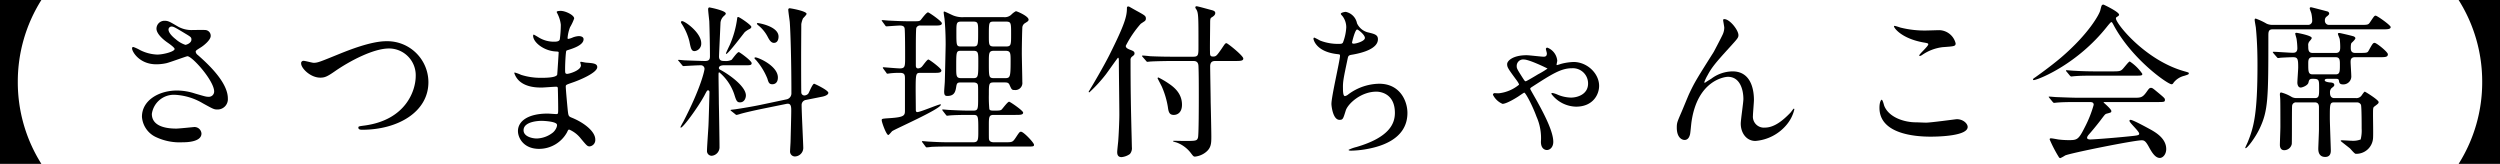
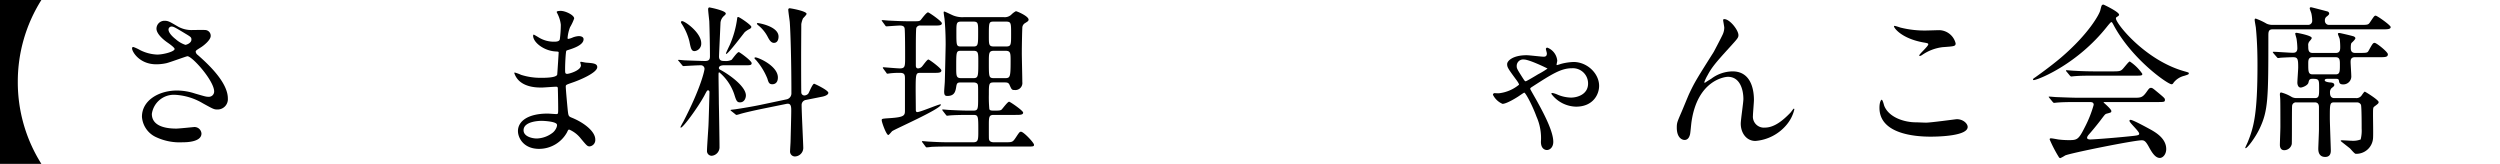
<svg xmlns="http://www.w3.org/2000/svg" width="606.531" height="39.753" viewBox="0 0 606.531 39.753">
  <g id="レイヤー_2" data-name="レイヤー 2">
    <g id="home">
      <g>
        <path d="M0,39.753V0H10.039a37.039,37.039,0,0,0-5.72,19.877,37.034,37.034,0,0,0,5.72,19.876Z" />
        <path d="M37.922,15.6c-4.119,0-5.879-3.079-5.879-3.839,0-.2.04-.36.32-.36a10.508,10.508,0,0,1,1.64.76,10.03,10.03,0,0,0,4.12,1.079c1.519,0,4.239-.719,4.239-1.359,0-.36-1.32-1.28-1.84-1.64-1.08-.759-2.56-2.12-2.56-3.279a1.93,1.93,0,0,1,2-1.92c.84,0,1.24.24,3.079,1.32a6.671,6.671,0,0,0,3.76.919c.48,0,2.519-.039,2.959,0a1.388,1.388,0,0,1,1.36,1.441c0,1.039-1.879,2.479-2.439,2.8-1.08.68-1.2.76-1.2,1.04a1.136,1.136,0,0,0,.48.759c2.079,1.84,7.318,6.48,7.318,10.559a2.493,2.493,0,0,1-2.639,2.68c-.72,0-1-.16-3.4-1.48a14.69,14.69,0,0,0-6.8-2.08,5.391,5.391,0,0,0-5.6,4.639c0,2.56,2.519,3.559,5.919,3.559.679,0,4.079-.359,4.159-.359a1.691,1.691,0,0,1,1.96,1.56c0,2.119-3.84,2.119-4.56,2.119a13.435,13.435,0,0,1-6.439-1.24,5.869,5.869,0,0,1-3.439-4.959c0-3.959,4.079-6.359,8.518-6.359a14.273,14.273,0,0,1,4.32.72c2.479.72,2.719.8,3.279.8a1.283,1.283,0,0,0,1.4-1.28c0-2.6-5.319-8.558-6.479-8.558-.24,0-4.239,1.479-5.079,1.679A11.573,11.573,0,0,1,37.922,15.6Zm7.039-4.719c.24,0,1.48-.4,1.48-1.28,0-.52-.12-.64-1.4-1.4-2.639-1.6-2.96-1.759-3.4-1.759a.742.742,0,0,0-.76.72c0,.959,1.44,2.119,1.76,2.36A6.75,6.75,0,0,0,44.961,10.878Z" />
-         <path d="M73.06,15.4a.56.56,0,0,1,.6-.641c.4,0,2.08.48,2.44.48,1,0,1.52-.24,6.439-2.239,1.919-.76,7.4-3,11.2-3a9.973,9.973,0,0,1,10.2,9.879c.04,7.278-7.439,11.6-16.037,11.6-.36,0-.96,0-.96-.52,0-.32.16-.32,1.64-.52,9.878-1.4,12.277-8.439,12.277-12a6.489,6.489,0,0,0-6.479-6.679c-3.8,0-9.518,3.039-13,5.439-2,1.4-2.6,1.64-3.68,1.64C75.3,18.837,73.06,16.557,73.06,15.4Z" />
        <path d="M135.341,3.52c-.04-.121-.28-.521-.28-.6,0-.279.76-.279,1-.279,1.08,0,3.24,1,3.24,1.839a11.492,11.492,0,0,1-1,2.12,9.348,9.348,0,0,0-.6,2.6c0,.08,0,.241.16.241a4.715,4.715,0,0,0,1.12-.361,4.785,4.785,0,0,1,1.439-.32c.4,0,1.161.12,1.161.761,0,1.479-2.72,2.279-3.84,2.639-.32.08-.4.12-.44.72-.04.12-.2,2.239-.2,3.879,0,.92,0,1.16.52,1.16.44,0,3.319-.8,3.319-2.08,0-.12-.159-.6-.159-.72s.119-.12.2-.12c.2,0,1.04.2,1.24.2,1.64.12,2.68.2,2.68,1.08,0,1.4-4.44,3.24-6.279,3.839-1.24.441-1.36.481-1.36.88,0,.76.44,5.36.48,5.759.16,1.32.16,1.48,1,1.8,3.119,1.28,5.679,3.4,5.679,5.279a1.549,1.549,0,0,1-1.36,1.68c-.56,0-.72-.2-2.16-1.92a7.138,7.138,0,0,0-2.8-2.159c-.24,0-.32.2-.52.639a7.748,7.748,0,0,1-6.8,4.04c-3.759,0-5.119-2.679-5.119-4.32,0-2.4,2.439-4.239,7.2-4.239.36,0,1.84.12,2.119.12.44,0,.44-.12.44-1.48,0-.8-.04-3.479-.08-4.559,0-.36,0-.6-.4-.6-.559,0-2.959.2-3.479.2-.92,0-3.719.04-5.519-1.639a4.494,4.494,0,0,1-1.16-1.84c0-.08,0-.16.12-.16a9.856,9.856,0,0,1,1.52.56,15.558,15.558,0,0,0,4.839.72c.96,0,3.639,0,3.92-.76.04-.12.359-5.359.359-5.4,0-.2-.2-.2-.839-.241-2.84-.2-5.36-2.239-5.36-3.8,0-.08.04-.281.16-.281.04,0,1,.56,1.12.64a7.06,7.06,0,0,0,3.879,1.08c.84,0,1.24-.2,1.32-.6a27.536,27.536,0,0,0,.24-3.52A7.589,7.589,0,0,0,135.341,3.52Zm-4.039,25.8c-.08,0-4.279,0-4.279,2.28,0,1.519,2.079,2,3.2,2a6.6,6.6,0,0,0,3.96-1.48c.719-.639,1.08-1.6.92-1.959C134.822,29.475,132.022,29.315,131.3,29.315Z" />
        <path d="M175.606,15.837c-.239,0-1.2.04-1.2.68a.529.529,0,0,0,.32.4c2.279,1.2,6.238,4.079,6.238,6.239,0,.56-.32,1.68-1.439,1.68-.76,0-.92-.48-1.4-2a11.9,11.9,0,0,0-3.6-5.279c-.2,0-.2.12-.2.88,0,.96.08,5.639.08,6.679.04,1.52.159,8.878.159,10.558a2.077,2.077,0,0,1-1.919,2.12,1.146,1.146,0,0,1-1.12-1.24c0-.88.32-5.2.36-6.159.04-.52.24-7.679.24-8.039,0-.24-.08-.44-.36-.44-.2,0-.28.12-.88,1.28-1.639,3-5.159,7.759-5.679,7.759a.106.106,0,0,1-.12-.12,14.007,14.007,0,0,1,.68-1.28c4.4-8.479,5.159-12.558,5.159-12.838a.866.866,0,0,0-.92-.88c-.719,0-2.919.12-3.6.16-.08,0-.48.04-.56.04-.16,0-.24-.08-.36-.24l-.76-.92c-.2-.2-.2-.2-.2-.279s.08-.08.16-.08c.2,0,1.2.12,1.44.12.76.04,4.4.159,4.919.159.96,0,1.2-.359,1.2-1.159,0-2.28-.08-6.36-.16-8.479-.04-.44-.28-2.479-.28-2.92,0-.2.08-.439.32-.439.08,0,3.959.76,3.959,1.479,0,.2-.08.241-.4.56a2.487,2.487,0,0,0-.879,1.64c0,.08-.36,7.838-.36,8.239,0,1.079.759,1.079,1.4,1.079a3.177,3.177,0,0,0,1.64-.279c.24-.241,1.36-1.88,1.76-1.88.2,0,3.119,2.119,3.119,2.679,0,.52-.44.52-1.519.52ZM168.528,12.4c-.8,0-.92-.64-1.28-2.4a14.144,14.144,0,0,0-1.92-4.319.764.764,0,0,1-.12-.32.264.264,0,0,1,.28-.24c.68,0,4.639,2.8,4.639,5.359A1.808,1.808,0,0,1,168.528,12.4Zm7.678.68c-.04,0-.08,0-.08-.12s.76-1.72.92-2.04a23.625,23.625,0,0,0,1.8-6.439c0-.12.04-.36.24-.36.32,0,3.2,1.96,3.2,2.4,0,.24-.24.4-.36.48a5.266,5.266,0,0,0-1.24.8C180.565,7.919,176.686,13.078,176.206,13.078Zm8.319,13.4c-1.72.36-3.84.839-4.919,1.159a7.193,7.193,0,0,1-.88.24.413.413,0,0,1-.32-.16l-.96-.76c-.2-.16-.2-.16-.2-.24s.08-.079,1.08-.2c.28-.04,3.319-.481,6.2-1.08l6.239-1.32a1.47,1.47,0,0,0,1.24-1.44c0-7.359-.2-14.757-.4-17.357-.039-.44-.359-2.52-.359-2.96a.327.327,0,0,1,.32-.36c.24,0,4.119.681,4.119,1.36,0,.241-.76.96-.88,1.12a6.135,6.135,0,0,0-.4,1.36c0,.16-.04,6.4-.04,7.518,0,1.8,0,7.759.04,9.119a.747.747,0,0,0,.76.68,1.3,1.3,0,0,0,.96-.48c.24-.4,1-2.36,1.4-2.36.12,0,3.439,1.56,3.439,2.2,0,.6-1.2.88-1.4.92l-4,.8a1.227,1.227,0,0,0-1.08,1.28c0,1.679.4,9.558.4,10.4a2.084,2.084,0,0,1-2.039,2.04,1.183,1.183,0,0,1-1.16-1.32c0-.361.12-2.08.12-2.44.04-1.639.16-6.159.16-7.279,0-.959,0-1.959-1.16-1.72Zm2.879-6.039c-.84,0-.959-.48-1.24-1.4a15.935,15.935,0,0,0-2.719-4.439c-.2-.2-.4-.361-.4-.521,0-.119.16-.159.24-.159.64,0,5.439,2.039,5.439,4.879C188.724,20.4,187.6,20.437,187.4,20.437Zm.36-10.039c-.76,0-1.2-.879-1.519-1.479a8.712,8.712,0,0,0-2.36-2.84c-.2-.2-.24-.24-.24-.36s.08-.12.28-.12c.12,0,4.959.76,4.959,3.279C188.884,9.038,188.884,10.4,187.764,10.4Z" />
        <path d="M223.391,17.677c-1.2,0-1.24.04-1.24,4.439,0,.24.04,4.039.04,4.679.04.2.08.4.36.4.72,0,5.119-1.88,5.6-1.88.08,0,.12.041.12.081,0,1.04-11.158,5.919-11.838,6.438-.16.16-.76.92-.92.92-.48,0-1.6-3.079-1.6-3.6,0-.36.159-.36,1.839-.48,3.8-.24,3.8-.68,3.8-2v-7.6c0-.92-.079-1.4-1.24-1.4a18.611,18.611,0,0,0-2,.08c-.16,0-.88.12-1,.12-.16,0-.2-.08-.32-.28l-.68-.92c-.12-.16-.12-.2-.12-.279,0-.041.04-.081.12-.081.2,0,3.36.28,4,.28,1.28,0,1.28-.52,1.28-2.679,0-1.04,0-6.439-.119-7.039s-.641-.68-1.2-.68c-.479,0-3.159.2-3.159.2-.16,0-.24-.039-.36-.239l-.68-.92c-.08-.16-.159-.2-.159-.28s.04-.08.119-.08c.28,0,1.4.12,1.64.12,1.68.08,3.28.16,4.919.16h.76c1.52,0,1.68,0,2-.28.28-.32,1.4-1.88,1.8-1.88.241,0,3.36,2.16,3.36,2.64,0,.56-.72.56-1.92.56h-3.239a.965.965,0,0,0-1.04.56c-.12.36-.12,4.079-.12,4.839v4.279c0,.2,0,.72.56.72a1.338,1.338,0,0,0,.92-.44c.24-.24,1.24-1.719,1.559-1.719.241,0,3.16,2.159,3.16,2.639,0,.6-.68.6-1.8.6ZM243.547,4.159a2.3,2.3,0,0,0,1.76-.559,4.536,4.536,0,0,1,1.16-.88c.28,0,3.079,1.2,3.079,2.039,0,.32-.2.44-.84.84a1.346,1.346,0,0,0-.679,1.24c-.04.479-.12,4.159-.12,6,0,1.12.12,6.079.12,7.079a1.7,1.7,0,0,1-1.88,1.919c-.68,0-.72-.12-1.24-1.279-.24-.56-.72-.56-1.2-.56h-2.6c-1.2,0-1.2.319-1.2,3.039a30.735,30.735,0,0,0,.12,3.44c.16.36.48.36,1.4.36,1.159,0,1.4-.081,1.6-.28.281-.281,1.44-1.88,1.8-1.88.24,0,3.4,2.16,3.4,2.639,0,.56-.72.56-1.96.56h-5.159c-1.2,0-1.2.52-1.2,2.64,0,2.719,0,3.039.04,3.279.12.6.68.72,1.16.72h2.68c1.8,0,1.879,0,2.639-1.119.84-1.281.96-1.44,1.279-1.44.641,0,3.16,2.679,3.16,3.159,0,.44-.2.44-1.84.44H230.19c-1,0-2.84,0-4.279.08-.121.04-1,.12-1.08.12-.121,0-.2-.08-.32-.24l-.68-.92a.509.509,0,0,1-.16-.279c0-.041.04-.081.12-.081.24,0,1.4.12,1.6.12,2.679.16,3.919.16,4.959.16h5.759c1.24,0,1.24-.6,1.24-2.839,0-3.56,0-3.8-1.28-3.8h-.96c-1.8,0-3.6.04-4.559.12-.12,0-.64.08-.761.08s-.2-.08-.319-.24l-.72-.92c-.12-.2-.16-.2-.16-.279,0-.04.08-.08.16-.08.24,0,1.36.119,1.6.119,2.4.12,3.679.161,4.959.161h.76c1.24,0,1.24-.32,1.24-3.28,0-2.52,0-2.84-.121-3.119-.239-.44-.839-.44-1.2-.44h-2.6c-.92,0-1.2,0-1.36.839-.2,1.32-.4,2.44-2.2,2.44-.56,0-.76-.24-.76-1.08,0-.4.16-2.159.16-2.519.04-1.12.2-8.4.2-8.879,0-3.279-.2-5.479-.28-6.279-.04-.24-.2-1.28-.2-1.48,0-.12,0-.24.16-.24.2,0,1.92.88,2.28,1a5.915,5.915,0,0,0,2.439.36Zm-7.438,14.8c1.24,0,1.24-.4,1.24-4.039,0-2.12,0-2.6-1.24-2.6h-2.88c-1.24,0-1.24.159-1.24,3.959,0,2.2,0,2.68,1.24,2.68Zm0-7.679c1.2,0,1.2-.36,1.2-3.479,0-2.16,0-2.56-1.2-2.56h-2.88c-1.2,0-1.2.4-1.2,2.6,0,3.279,0,3.439,1.2,3.439Zm5.119-6.039c-1.32,0-1.32.08-1.32,3.44,0,2.239,0,2.6,1.32,2.6h2.759c1.32,0,1.32-.32,1.32-3.04s0-3-1.32-3Zm0,7.079c-1.32,0-1.32.44-1.32,2.839,0,3.6,0,3.8,1.32,3.8h2.56c1.279,0,1.4-.2,1.4-4.08,0-2.079,0-2.559-1.32-2.559Z" />
-         <path d="M277.606,5.2l-.839.56a25.4,25.4,0,0,0-3.64,5.359c0,.48.4.68.96.92.88.32,1.16.48,1.16.92,0,.319-.16.44-.52.72a.974.974,0,0,0-.44.96c0,7.038.08,11.557.28,19.2,0,.28.04,1.56.04,1.88a2.169,2.169,0,0,1-.48,1.64,4.09,4.09,0,0,1-2.04.759c-1,0-1.04-.84-1.04-1.239,0-.36.2-2.16.24-2.559.12-1.441.28-4.92.28-6.52,0-1.879-.12-11.038-.12-13.117,0-.2,0-.68-.2-.68-.08,0-2.52,3.479-2.919,4a34.678,34.678,0,0,1-4.039,4.4.147.147,0,0,1-.161-.16c0-.04.4-.64.44-.759.16-.2,3.2-5.36,4.639-8.24,3.76-7.518,4.2-9.358,4.2-11.318,0-.239.12-.359.32-.359a.645.645,0,0,1,.36.12c.28.16,1.68.96,2,1.119,1.72.96,1.92,1.08,1.92,1.72A.755.755,0,0,1,277.606,5.2Zm17.277,9.6c-.52,0-1.28.04-1.28,1.32,0,1.36.121,7.439.121,8.639.04,1.319.159,7.118.159,8.278,0,1.76,0,2.96-1.6,4.079a5.079,5.079,0,0,1-2.36.88c-.36,0-.44-.119-1.08-.959a7.663,7.663,0,0,0-3.319-2.44c-.08-.04-.92-.24-.92-.32,0-.12.12-.12.16-.12.4,0,2.08.04,2.44.04,2.879,0,3.2,0,3.439-.8.2-.641.2-8.239.2-10.2,0-2,0-5.239-.08-7.119-.04-1.159-.68-1.28-1.28-1.28h-5.2c-.92,0-3.64.04-5.039.121-.16,0-.72.079-.88.079-.12,0-.2-.079-.32-.24l-.8-.919c-.16-.16-.16-.2-.16-.28,0-.04.04-.081.16-.081.28,0,1.52.121,1.76.161,1.84.08,3.6.12,5.479.12h5c1.28,0,1.28-.441,1.28-2.6,0-7.519,0-8.079-.6-9A.75.75,0,0,1,290,1.8a.271.271,0,0,1,.32-.28c.32,0,3.239.839,3.759.96.4.12.76.279.76.679,0,.52-.52.84-.84,1.04-.279.16-.4.28-.4,1.2,0,1.12-.08,6.079-.04,7.078,0,.961.04,1.241.76,1.241s.88-.2,2.08-1.92c.8-1.2.88-1.32,1.16-1.32s4.079,3.04,4.079,3.719c0,.6-.72.6-2.16.6ZM280.846,19a.187.187,0,0,1,.2-.2,20.351,20.351,0,0,1,2.4,1.4c1.12.76,3.32,2.28,3.32,5.2,0,1.839-1.04,2.479-2,2.479-1.12,0-1.28-.8-1.44-2a20.378,20.378,0,0,0-1.479-4.92C281.685,20.637,280.846,19.037,280.846,19Z" />
-         <path d="M329.222,5.639a3.987,3.987,0,0,0,2.6,2.2c1.68.4,2.48.6,2.48,1.68,0,2.279-3.68,3.319-6.32,3.758-.8.121-.879.321-1,.84-1.04,4.96-1.2,5.64-1.16,7.36,0,.519,0,1.839.48,1.839a1.9,1.9,0,0,0,.84-.44,12.8,12.8,0,0,1,7.479-2.56c5.039,0,6.839,4.2,6.839,7.08,0,6.758-7.279,8.358-10.479,8.877a23.907,23.907,0,0,1-3.2.281c-.12,0-.6,0-.6-.2a9.007,9.007,0,0,1,1.879-.68c7.959-2.319,9.359-5.639,9.359-8.278,0-4.88-3.759-5.16-4.48-5.16-3.8,0-6.918,2.959-7.438,4.559-.64,2.04-.68,2.28-1.52,2.28-1.639,0-1.96-3.479-1.96-3.84,0-1.879,2.08-10.6,2.08-11.717,0-.32-.08-.32-.759-.4-5.079-.6-5.68-3.52-5.68-3.72,0-.12.08-.28.2-.28a15.623,15.623,0,0,1,1.4.72,11.909,11.909,0,0,0,4.759.8c.48,0,.64-.08.8-.32a11.879,11.879,0,0,0,.8-3.679,4.483,4.483,0,0,0-.88-2.68c-.32-.359-.439-.479-.439-.6,0-.32,1-.48,1.2-.48A3.5,3.5,0,0,1,329.222,5.639Zm-1.2,4.679c0,.24.241.28.4.28.6,0,2.72-.6,2.72-1.4,0-.759-1.64-2.039-1.88-2.039C328.741,7.159,328.021,10.238,328.021,10.318Z" />
        <path d="M363.611,22.636a9.319,9.319,0,0,0,4.919-2.079c0-.2-.159-.481-.519-1-2.159-2.92-2.36-3.24-2.36-4,0-.8,1.4-2.159,4.719-2.159.681,0,3.56.36,4.159.36.561,0,.761-.281.761-.8,0-.16-.24-.92-.24-1.08a.344.344,0,0,1,.359-.32,3.754,3.754,0,0,1,2.4,3.159c0,.16-.161.84-.161.92s0,.16.08.16a8.2,8.2,0,0,0,.92-.279,13.628,13.628,0,0,1,3.119-.481c3.28,0,6.2,2.76,6.2,5.8,0,2.08-1.481,5.04-5.6,5.04a7.677,7.677,0,0,1-6-3.12c0-.08.08-.2.28-.2a5.853,5.853,0,0,1,1.32.44,8.8,8.8,0,0,0,3.16.68c1.6,0,4.159-.8,4.159-3.4a3.684,3.684,0,0,0-3.92-3.719c-2.639,0-4.839,1.4-9.8,4.6-.12.08-.32.241-.32.4,0,.12,1.6,2.84,1.88,3.4,1.639,2.959,3.72,7.038,3.72,9.438,0,1.36-.84,2-1.56,2-.24,0-1.44-.121-1.44-2a12.773,12.773,0,0,0-1.081-6.119c-.959-2.639-2.638-5.8-2.959-5.8-.12,0-1.359.88-1.559,1-.12.08-2.68,1.719-3.72,1.719a4.617,4.617,0,0,1-2.319-2.2.4.4,0,0,1,.4-.4C362.811,22.6,363.132,22.636,363.611,22.636Zm6.119-8.2a1.568,1.568,0,0,0-1.759,1.6c0,.56.12.76,1.36,2.72.56.88.64.96.84.96.159,0,2.519-1.4,2.959-1.68a20.631,20.631,0,0,0,2.319-1.4C375.449,16.6,371.051,14.438,369.73,14.438Z" />
        <path d="M421.766,8.519c0,.639-.241.879-2.2,3.039-3.319,3.639-4.279,4.8-5.278,6.679a10.473,10.473,0,0,0-.8,1.68c0,.12.039.159.159.159.441-.319,1.2-.76,1.56-1a8.77,8.77,0,0,1,5.119-1.76c4.92,0,5.2,5.319,5.2,6.919,0,.6-.239,3.24-.239,3.8a2.662,2.662,0,0,0,2.919,2.92c2.2,0,4.279-1.64,6.2-3.64.16-.16.68-.959.8-.959.08,0,.12.08.12.2a8.992,8.992,0,0,1-1.88,3.719,10.981,10.981,0,0,1-7.558,3.919c-2.24,0-3.56-2-3.56-4.2,0-.92.64-5.119.64-5.959,0-2.24-.8-5.4-3.759-5.4-.68,0-7.4.76-8.839,11-.08.48-.24,2.6-.359,3-.08.28-.321,1.32-1.321,1.32-.479,0-1.879-.4-1.879-3,0-1.16.12-1.4,1.12-3.72.32-.719,1.6-3.879,1.88-4.479,1.4-2.959,1.879-3.679,5.959-10.158.2-.36,1.879-3.56,2.2-4.28a4.108,4.108,0,0,0,.36-1.6c0-.24-.28-1.68-.28-1.84,0-.12.08-.24.28-.24C419.685,4.639,421.766,7.318,421.766,8.519Z" />
        <path d="M467.262,29.755c1.2,0,7.278-.84,7.478-.84,1.56,0,2.64,1.08,2.64,1.88,0,2.159-6.8,2.359-9,2.359-3.96,0-12.4-.719-12.4-7,0-1.519.441-1.959.52-1.959.28,0,.56,1.28.64,1.48,1.12,2.8,4.839,4,7.679,4C465.1,29.675,466.861,29.755,467.262,29.755Zm.12-22.357c.479,0,2.72-.08,3.159-.08a4.2,4.2,0,0,1,3.919,3.2c0,.72-.359.72-3.119.92a10.979,10.979,0,0,0-5.039,1.919c-.4.241-.4.2-.56.2-.04,0-.12,0-.12-.081,0-.359,2.2-2.239,2.2-2.719,0-.24-.12-.28-1.279-.48-5.2-.96-7.039-3.479-7.039-3.88,0-.119.12-.119.2-.119a12.775,12.775,0,0,1,1.319.4A23.981,23.981,0,0,0,467.382,7.4Z" />
        <path d="M493.237,19.276c0-.159.119-.239.6-.559.28-.2,3.559-2.52,6.159-4.719,6.839-5.84,9.358-10.6,9.558-11.478.32-1.241.32-1.4.8-1.4.04,0,3.76,1.759,3.76,2.44,0,.2-.08.239-.479.519-.241.12-.281.24-.281.4,0,1.24,7.08,10.119,16.558,12.8,1.119.32,1.119.32,1.119.52,0,.24-.12.28-1.119.6a4.686,4.686,0,0,0-2.559,1.64c-.161.279-.281.4-.521.4-.88,0-9.4-5.879-13.918-14.118-.439-.84-.52-.96-.68-.96s-.8.8-1.119,1.2C504.035,15.438,495.036,19.117,493.6,19.4,493.477,19.437,493.237,19.477,493.237,19.276Zm11,5.48c-2.96,0-3.96.04-5.039.12-.12,0-.72.08-.84.08-.16,0-.2-.08-.36-.24l-.76-.92c-.08-.12-.2-.24-.2-.28,0-.08.08-.08.16-.08.281,0,1.52.12,1.76.12,1.96.08,4.079.16,5.479.16h13.2c1.679,0,2.119,0,3.079-1.32.6-.84.76-1.08,1.12-1.08.32,0,.44.081,1.359.84,2.04,1.68,2.04,1.72,2.04,2.08,0,.52-.2.52-2.08.52H510.914c-.4,0-.561,0-.561.12,0,0,1.88,1.6,1.88,2.039,0,.36,0,.36-1.2.68-.32.12-.4.24-1.4,1.56-.84,1.12-2.48,3.079-2.719,3.32-.16.2-.561.6-.561.96s.561.4.72.4c.521,0,4.279-.24,8.719-.68,2.88-.28,3.2-.32,3.2-.719,0-.6-2.359-2.64-2.359-3.12,0-.2.16-.24.28-.24.6,0,4.559,2.2,5.079,2.48,1.08.639,3.56,2.079,3.56,4.6,0,1.28-.8,2.16-1.56,2.16-1.16,0-2-1.48-2.72-2.8-.759-1.36-1.12-1.48-1.679-1.48-1.84,0-17.2,3.079-18.558,3.68a8.3,8.3,0,0,1-1.159.64.456.456,0,0,1-.4-.281,31.547,31.547,0,0,1-2.2-4.239c0-.28.2-.28.32-.28.28,0,1.52.24,1.759.28a21.217,21.217,0,0,0,2.361.16c2.239,0,2.519,0,4.159-3.279a27.96,27.96,0,0,0,2.079-5.279c0-.68-.519-.68-1.2-.68Zm8.319-7.439c1.96,0,2.04-.08,2.839-1.04.64-.759,1.12-1.359,1.32-1.359a10.84,10.84,0,0,1,3.039,3c0,.439-.2.439-2.119.439h-9.2c-2.44,0-3.6,0-5.08.121-.12,0-.719.08-.839.08s-.2-.08-.361-.24l-.76-.92c-.16-.16-.16-.2-.16-.28,0-.04.04-.08.12-.08.281,0,1.52.12,1.76.12,1.96.12,3.879.16,5.48.16Z" />
        <path d="M572.488,6.039c1.88,0,2.079,0,2.48-.6,1-1.48,1.08-1.64,1.4-1.64.36,0,3.64,2.32,3.64,2.76,0,.56-.8.56-2.16.56H551.332c-1,0-1,.72-1,1.6,0,15.157-.04,18.076-2.12,22.475-1.08,2.28-3,4.76-3.4,4.76-.04,0-.08-.04-.08-.12s.521-1.16.6-1.36c1.439-3.559,2.359-6.759,2.359-18.6,0-1.479,0-5.279-.4-9.238-.04-.28-.279-1.52-.279-1.8,0-.2.04-.32.279-.32a16.3,16.3,0,0,1,2.64,1.24,3.446,3.446,0,0,0,1.4.28h8.6a.975.975,0,0,0,1.04-1,9.175,9.175,0,0,0-.2-1.76c-.039-.2-.4-1.04-.4-1.239,0-.16.08-.28.32-.28.12,0,3.919,1,4.039,1.039a.575.575,0,0,1,.36.48c0,.241-.2.4-.52.68A1.066,1.066,0,0,0,564.05,5a.983.983,0,0,0,1.039,1.04ZM561.609,23.8c1.04,0,1.04-.64,1.04-2.359,0-2.121,0-2.32-1.6-2.32-.76,0-.84.28-1,.959-.2.68-1.48,1.16-1.879,1.16-.681,0-.8-.88-.8-1.16,0-.6.2-3.159.2-3.719,0-1.959-.08-2.48-1.2-2.48-.84,0-2.32.081-3.08.121a3.129,3.129,0,0,1-.56.079c-.16,0-.24-.079-.36-.239l-.8-.92c-.12-.2-.16-.2-.16-.28s.04-.08.16-.08c.72,0,3.96.24,4.64.24.439,0,1.159,0,1.159-1.12a17.281,17.281,0,0,0-.2-2.28c-.04-.2-.32-1.12-.32-1.24,0-.159.16-.2.36-.2.08,0,3.639.64,3.639,1.239,0,.16-.04.241-.48.76a1.377,1.377,0,0,0-.36,1.16c0,.88,0,1.72,1.04,1.72h5.678c1.04,0,1.04-.84,1.04-1.52a15.987,15.987,0,0,0-.12-1.839c-.04-.2-.439-1.081-.439-1.281,0-.119.12-.2.359-.2.16,0,2.72.6,3.241.759.239.04.639.24.639.52,0,.241-.6.84-.92,1.12-.2.2-.2,1-.2,1.2,0,.4,0,1.24,1.04,1.24h.92c1.84,0,2.08,0,2.359-.52.96-1.72,1.08-1.92,1.48-1.92.44,0,3.2,2.2,3.2,2.76,0,.719-.641.719-2.2.719h-5.8c-1.04,0-1.04.761-1.04,1.16,0,.52.16,2.8.16,3.28a1.935,1.935,0,0,1-1.96,2.16c-.88,0-.959-.4-1.039-.96-.08-.321-.24-.4-.76-.4h-1.92c-.24,0-.759,0-.759.36s.88.48,1.239.52c.32,0,1.08.079,1.08.56,0,.32-.08.359-.68.84a1.382,1.382,0,0,0-.36,1.039c0,.36,0,1.36,1.04,1.36h5.239a1.52,1.52,0,0,0,1.36-.6c.12-.16.639-.96.8-.96.121,0,3.36,2,3.36,2.52,0,.32-.12.4-1.079,1.12-.281.239-.281.439-.281,2.239,0,.84.081,4.719,0,5.479a4.063,4.063,0,0,1-4.2,3.72c-.28,0-1.16-1.08-1.36-1.28-.359-.32-2.279-1.76-2.279-1.84,0-.12.08-.16.28-.16.4,0,2.2.12,2.6.12a5.018,5.018,0,0,0,1.959-.32,8.968,8.968,0,0,0,.241-2.68c0-.879,0-5.119-.16-5.718a1.06,1.06,0,0,0-.96-.6h-5.559c-1.04,0-1.04.439-1.04,3.759,0,1.24.24,7.4.24,7.879,0,.4,0,1.6-1.359,1.6-1.681,0-1.681-1.6-1.681-2,0-.48.16-3.92.16-4.679v-5.32c0-.359,0-1.239-1-1.239h-4.518a.925.925,0,0,0-1,.92c-.04.359-.04,4.279-.04,4.959,0,.32,0,4.119-.04,4.239a1.86,1.86,0,0,1-1.84,1.48c-.72,0-1.04-.56-1.04-1.28,0-.68.12-3.679.12-4.319,0-2.28,0-6.239-.04-6.839,0-.16-.08-.88-.08-1,0-.36.04-.56.32-.56a9.406,9.406,0,0,1,2.6,1.12,2.622,2.622,0,0,0,1,.24Zm-.559-9.919c-1.04,0-1.04.84-1.04,1.521,0,1.959,0,2.639,1.08,2.639h5.559c1.039,0,1.039-.68,1.039-2.36,0-1.039,0-1.8-1-1.8Z" />
-         <path d="M606.531,0V39.753H596.493a37.047,37.047,0,0,0,5.719-19.876A37.052,37.052,0,0,0,596.493,0Z" />
      </g>
    </g>
  </g>
</svg>